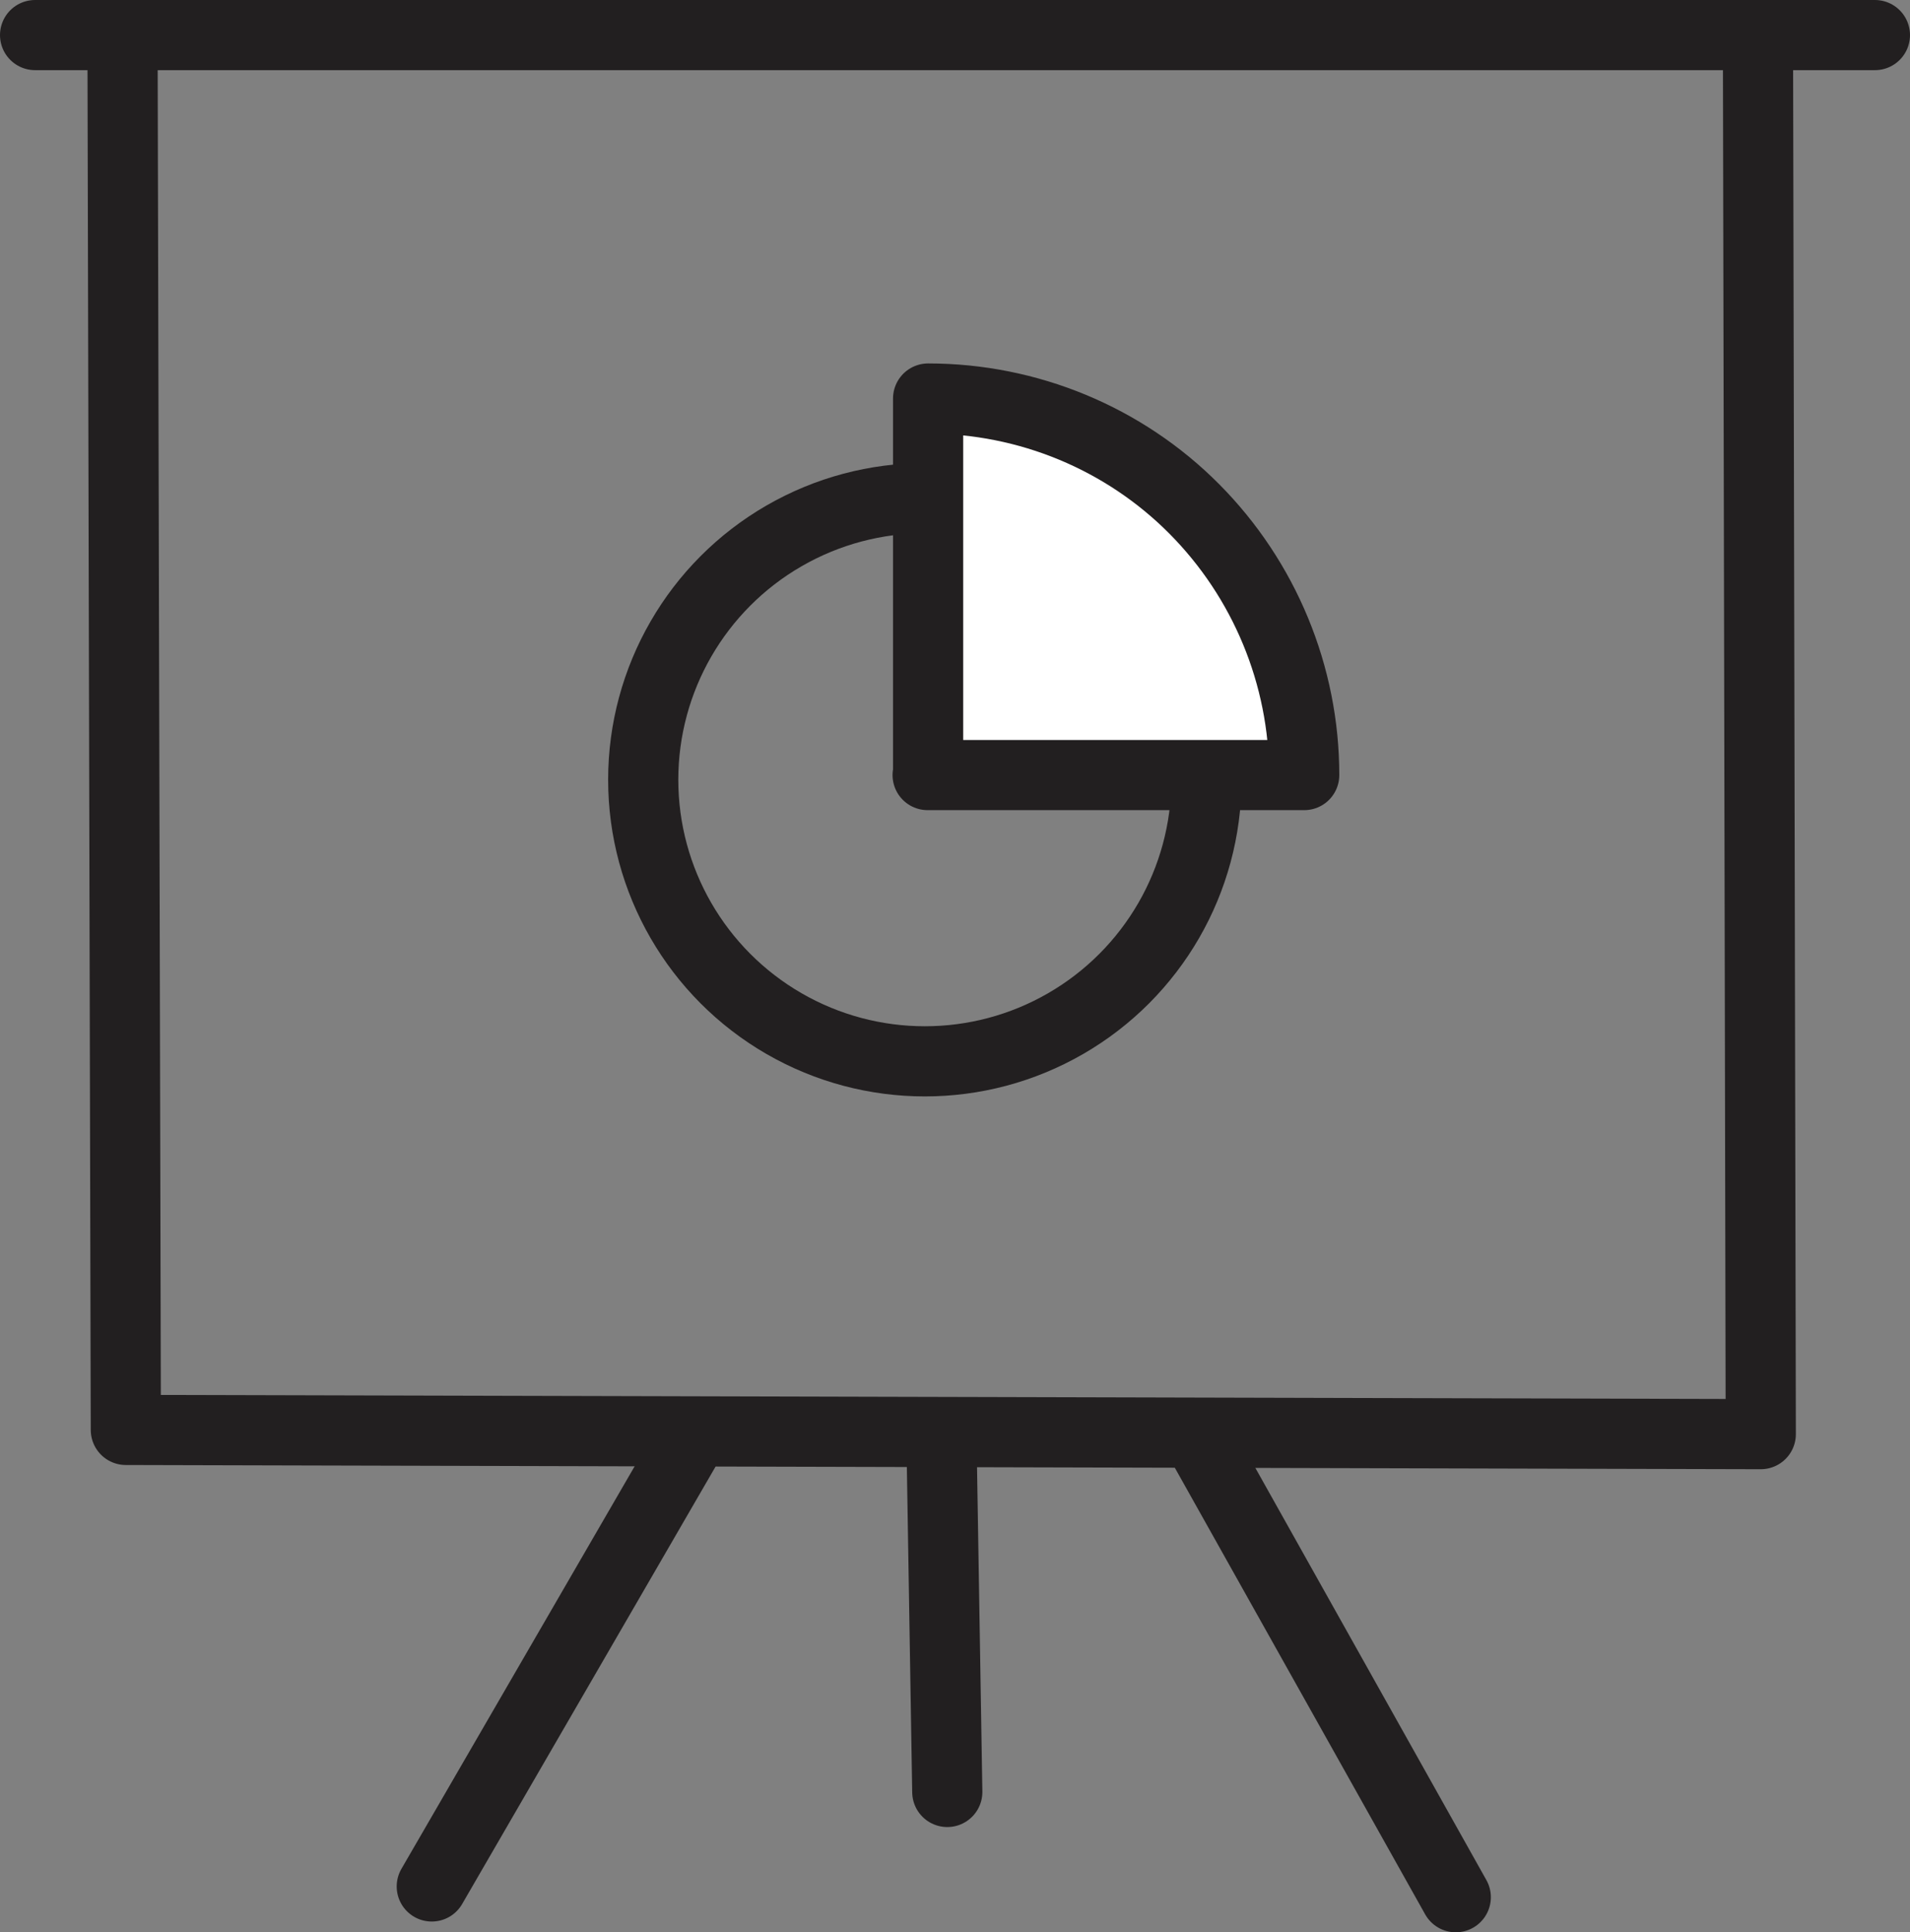
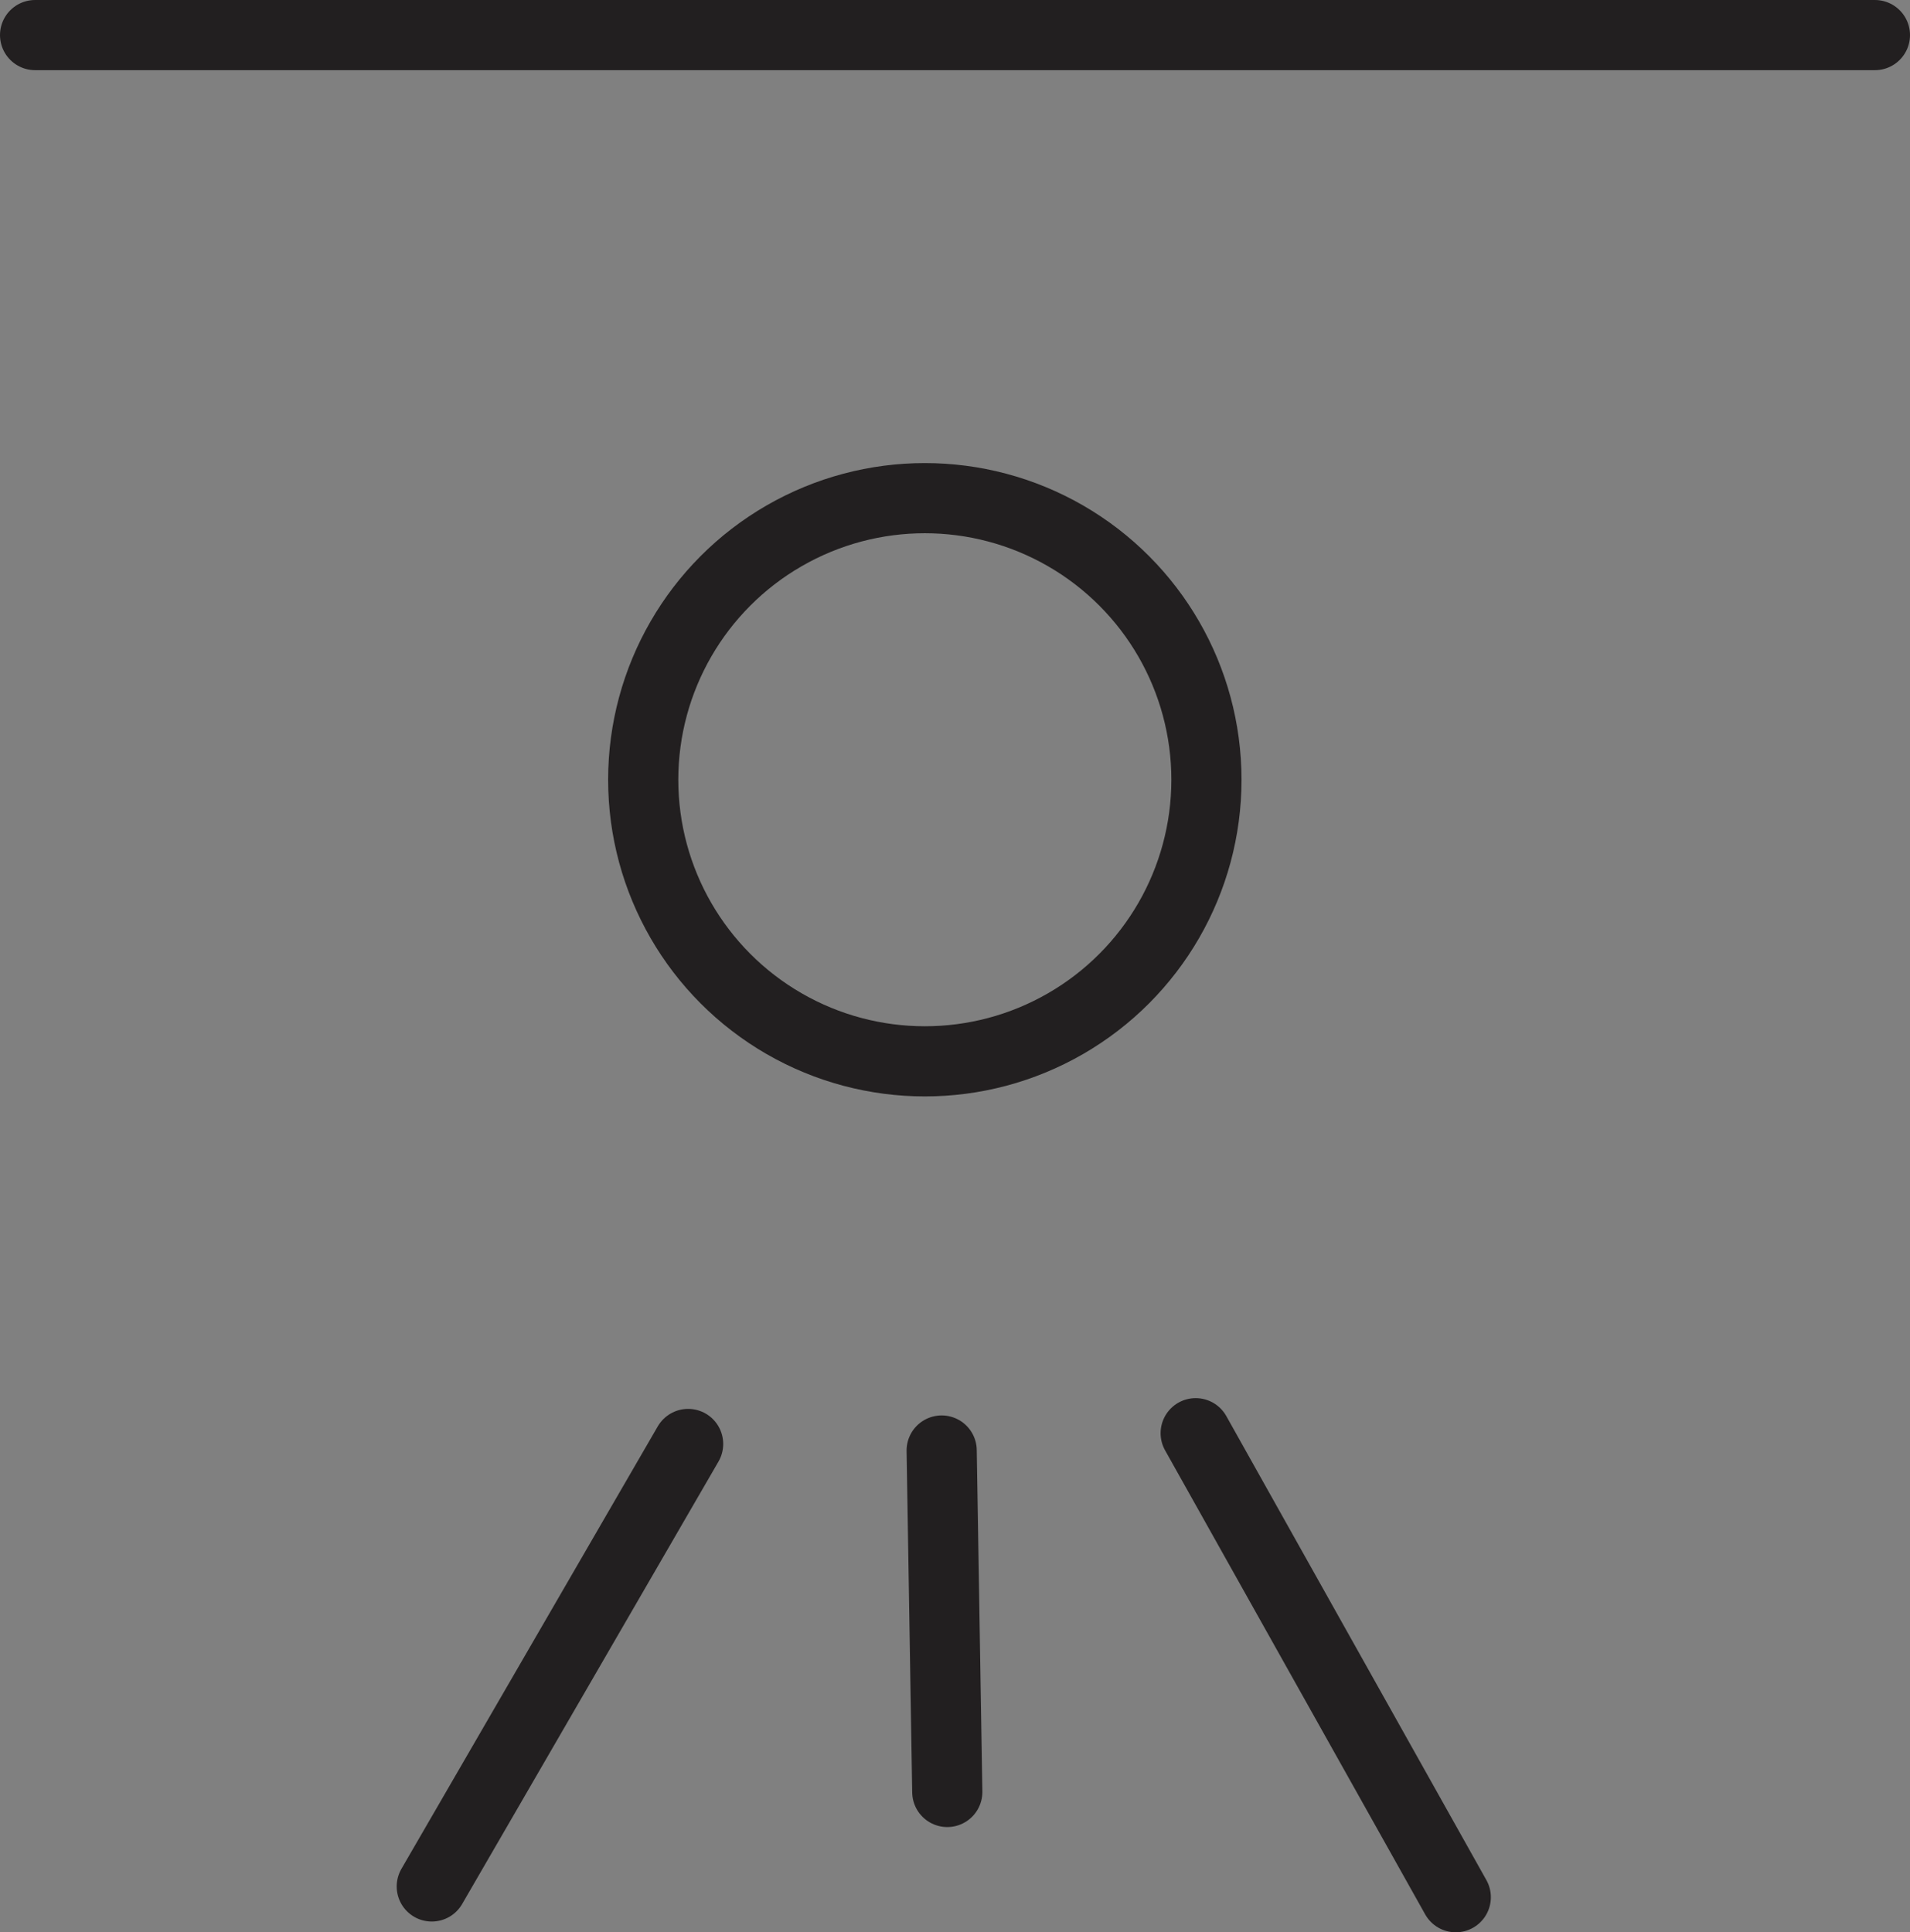
<svg xmlns="http://www.w3.org/2000/svg" viewBox="0 0 40.83 41.31">
  <rect x="0" y="0" width="40.83" height="41.31" fill="#808080" stroke="none" />
  <defs>
    <style>.d{fill:#fff;}.d,.e{stroke:#221f20;stroke-linecap:round;stroke-linejoin:round;stroke-width:1.5px;}.e{fill:none;}</style>
  </defs>
  <g id="a" />
  <g id="b">
    <g id="c">
      <g>
        <line class="e" x1=".75" y1=".75" x2="40.08" y2=".75" />
-         <polyline class="e" points="2.62 1.18 2.69 30.57 37.64 30.66 37.58 .79" />
        <line class="e" x1="9.23" y1="40.33" x2="14.71" y2="30.87" />
        <line class="e" x1="25.56" y1="30.64" x2="31.12" y2="40.56" />
        <line class="e" x1="20.13" y1="31.01" x2="20.25" y2="38.31" />
        <g>
          <circle class="e" cx="19.77" cy="16.67" r="6.02" />
-           <path class="d" d="M19.84,16.57V8.52c2.14,0,4.19,.85,5.69,2.36s2.35,3.56,2.35,5.69h-8.05Z" />
        </g>
      </g>
    </g>
  </g>
</svg>